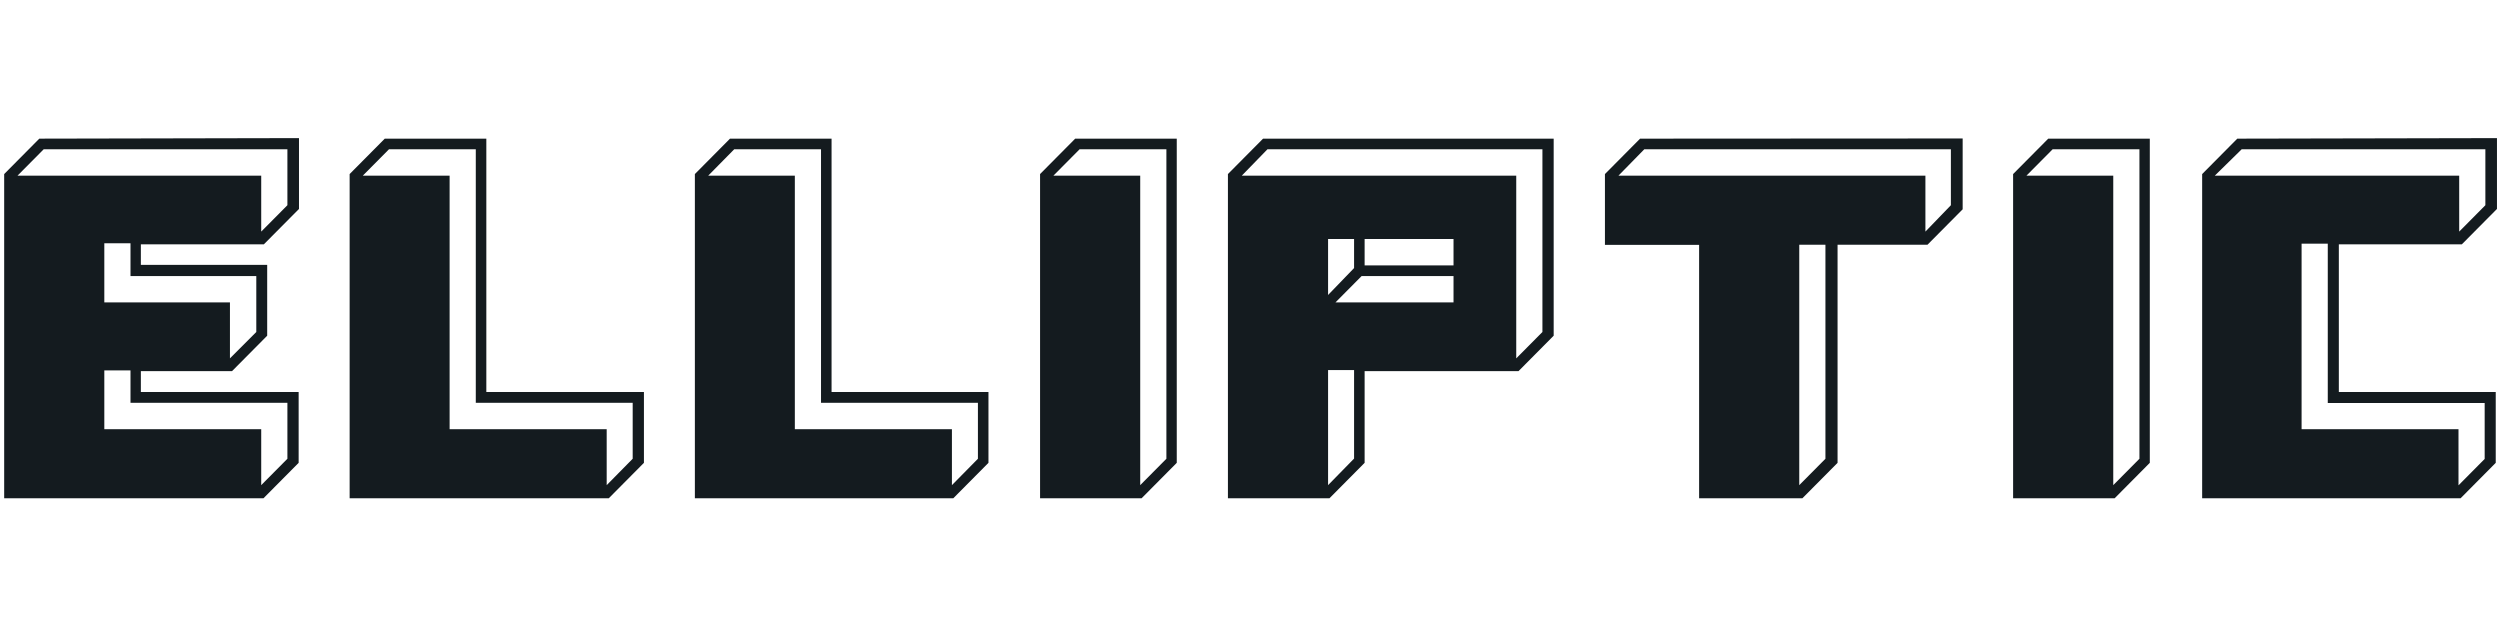
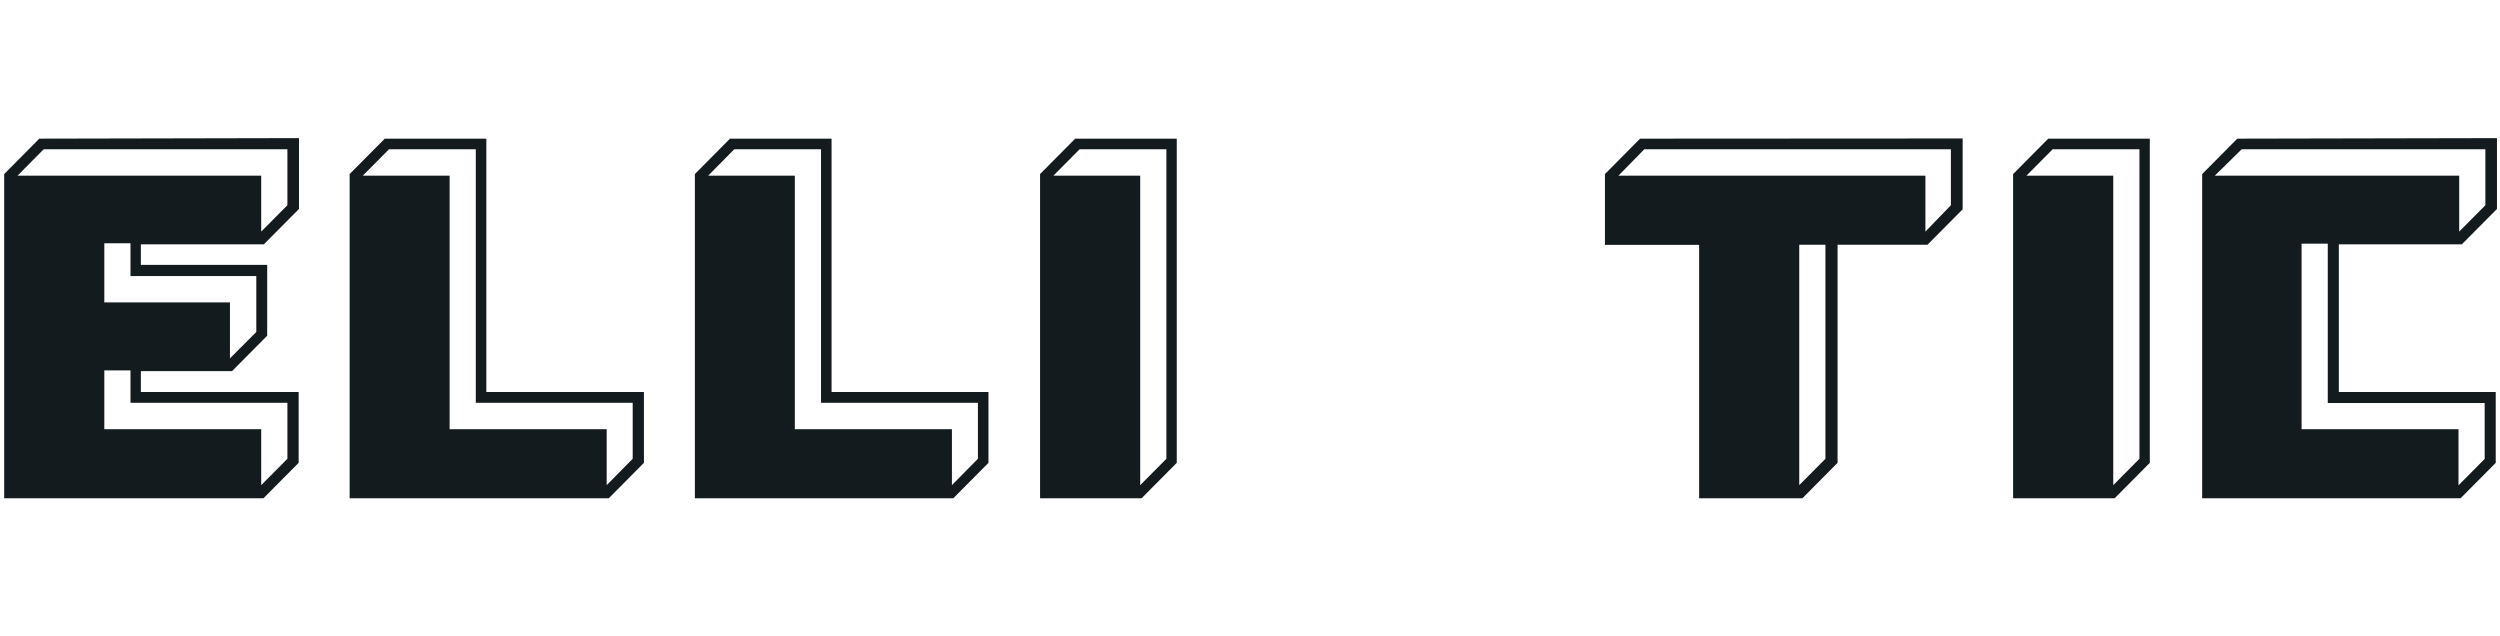
<svg xmlns="http://www.w3.org/2000/svg" width="330" height="84" viewBox="0 0 330 84" fill="none">
  <path d="M13.77 48.894H17.226V53.171H37.937V60.556L34.481 64.038V56.653H13.77V48.894ZM13.77 32.113H17.226V36.437H33.831V43.822L30.353 47.304V39.919H13.77V32.113ZM5.769 19.703H37.937V27.088L34.481 30.57V23.185H2.313L5.769 19.703ZM5.189 18.301L0.551 22.975V65.768H34.782L39.421 61.093V51.745H18.594V48.987H30.631L35.269 44.313V34.964H18.594V32.253H34.829L39.467 27.579V18.23L5.189 18.301Z" fill="#141B1F" />
  <path d="M51.347 19.703H62.804V53.171H83.515V60.556L80.083 64.039V56.653H59.349V23.185H47.892L51.347 19.703ZM50.791 18.301L46.152 22.975V65.768H80.361L84.999 61.094V51.745H64.196V18.301H50.791Z" fill="#141B1F" />
  <path d="M96.918 19.703H108.374V53.171H129.085V60.556L125.653 64.039V56.653H104.919V23.185H93.486L96.918 19.703ZM96.361 18.301L91.723 22.975V65.768H125.838L130.477 61.094V51.745H109.766V18.301H96.361Z" fill="#141B1F" />
  <path d="M142.507 19.703H153.964V60.556L150.509 64.039V23.185H139.051L142.507 19.703ZM141.927 18.301L137.289 22.975V65.768H150.694L155.332 61.094V18.301H141.927Z" fill="#141B1F" />
-   <path d="M175.306 48.847H178.738V60.533L175.306 64.039V48.847ZM179.736 36.437H191.865V39.919H176.28L179.736 36.437ZM175.306 31.552H178.738V35.385L175.306 38.938V31.552ZM180.13 31.552H191.865V35.035H180.13V31.552ZM167.305 19.703H203.6V43.822L200.144 47.305V23.185H163.918L167.305 19.703ZM166.725 18.301L162.086 22.975V65.768H175.492L180.13 61.094V48.987H200.446L205.085 44.313V18.301H166.725Z" fill="#141B1F" />
  <path d="M237.502 32.301H240.957V60.557L237.502 64.04V32.301ZM217.047 19.704H257.517V27.089L254.154 30.572V23.186H213.637L217.047 19.704ZM216.49 18.302L211.852 22.976V32.325H224.283V65.769H237.919L242.558 61.095V32.301H254.154H254.432L259.071 27.627V18.278L216.49 18.302Z" fill="#141B1F" />
  <path d="M303.81 32.161H307.266V53.195H327.976V60.58L324.521 64.063V56.654H303.81V32.161ZM295.902 19.704H328.069V27.089L324.614 30.572V23.186H292.354L295.902 19.704ZM295.322 18.302L290.684 22.976V65.769H324.799L329.437 61.094V51.746H308.727V32.254H324.962L329.6 27.58V18.231L295.322 18.302Z" fill="#141B1F" />
  <path d="M270.949 19.703H282.406V60.556L278.95 64.039V23.185H267.493L270.949 19.703ZM270.369 18.301L265.73 22.975V65.768H279.136L283.774 61.094V18.301H270.369Z" fill="#141B1F" />
</svg>